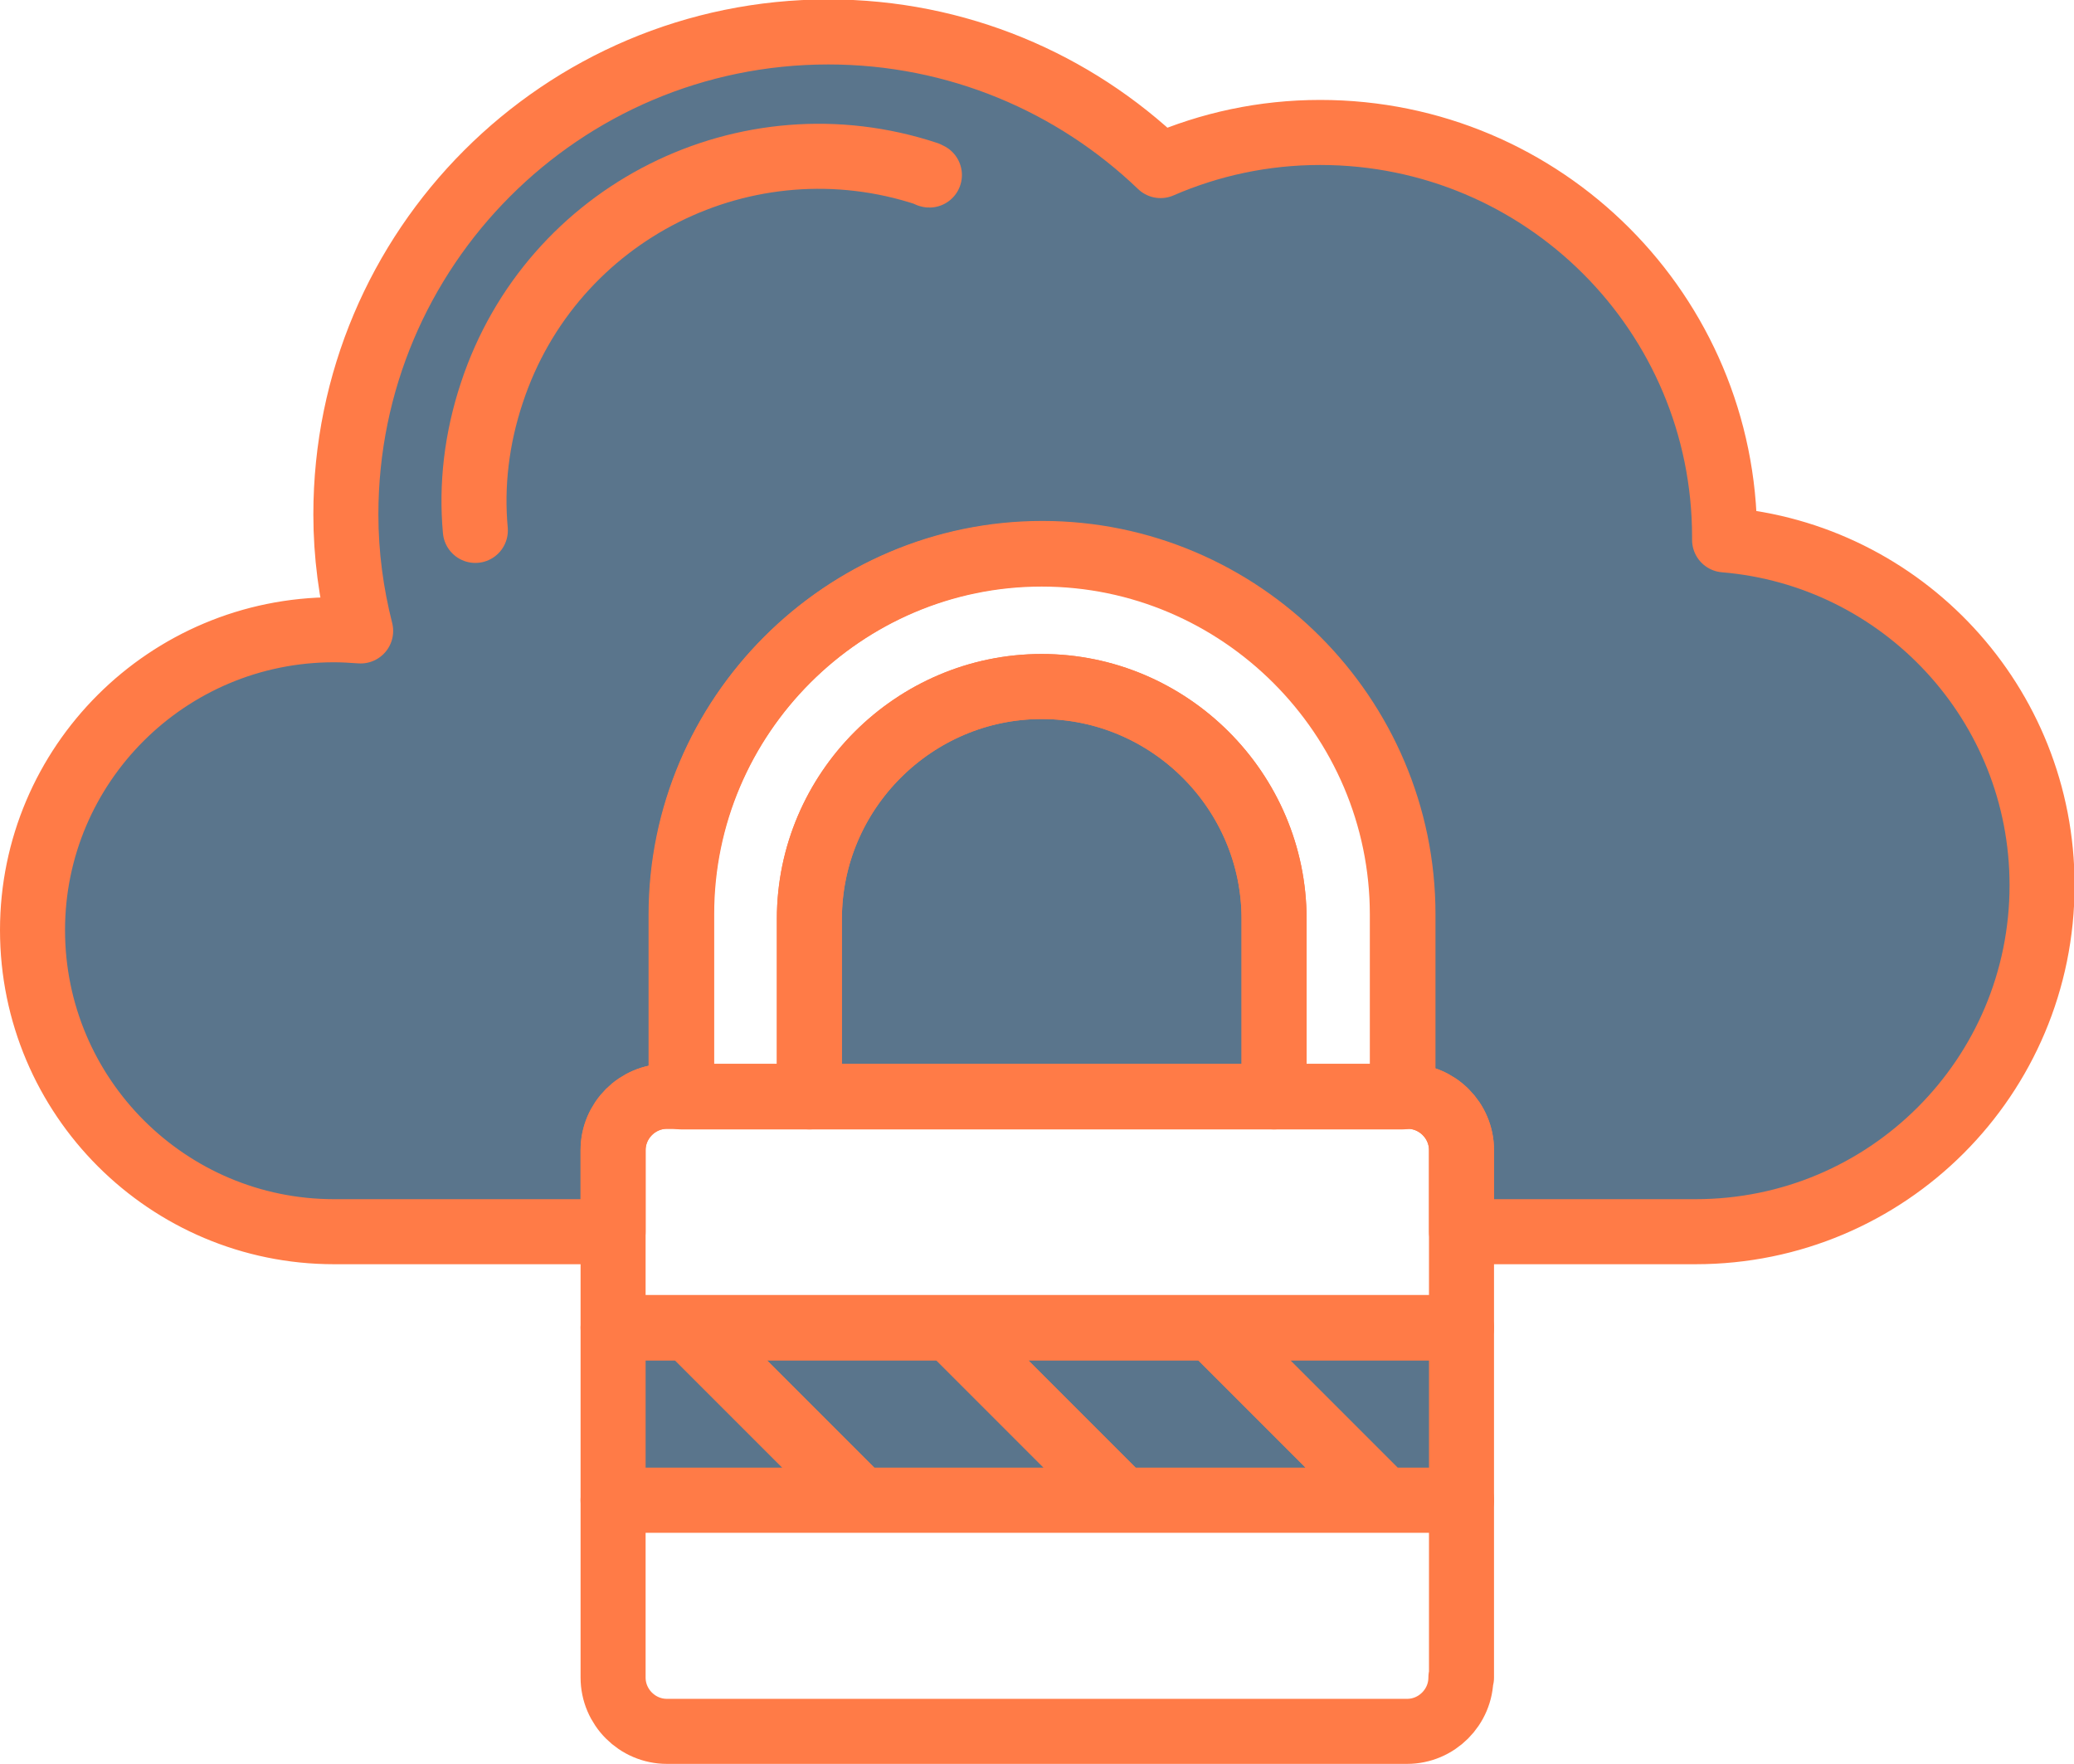
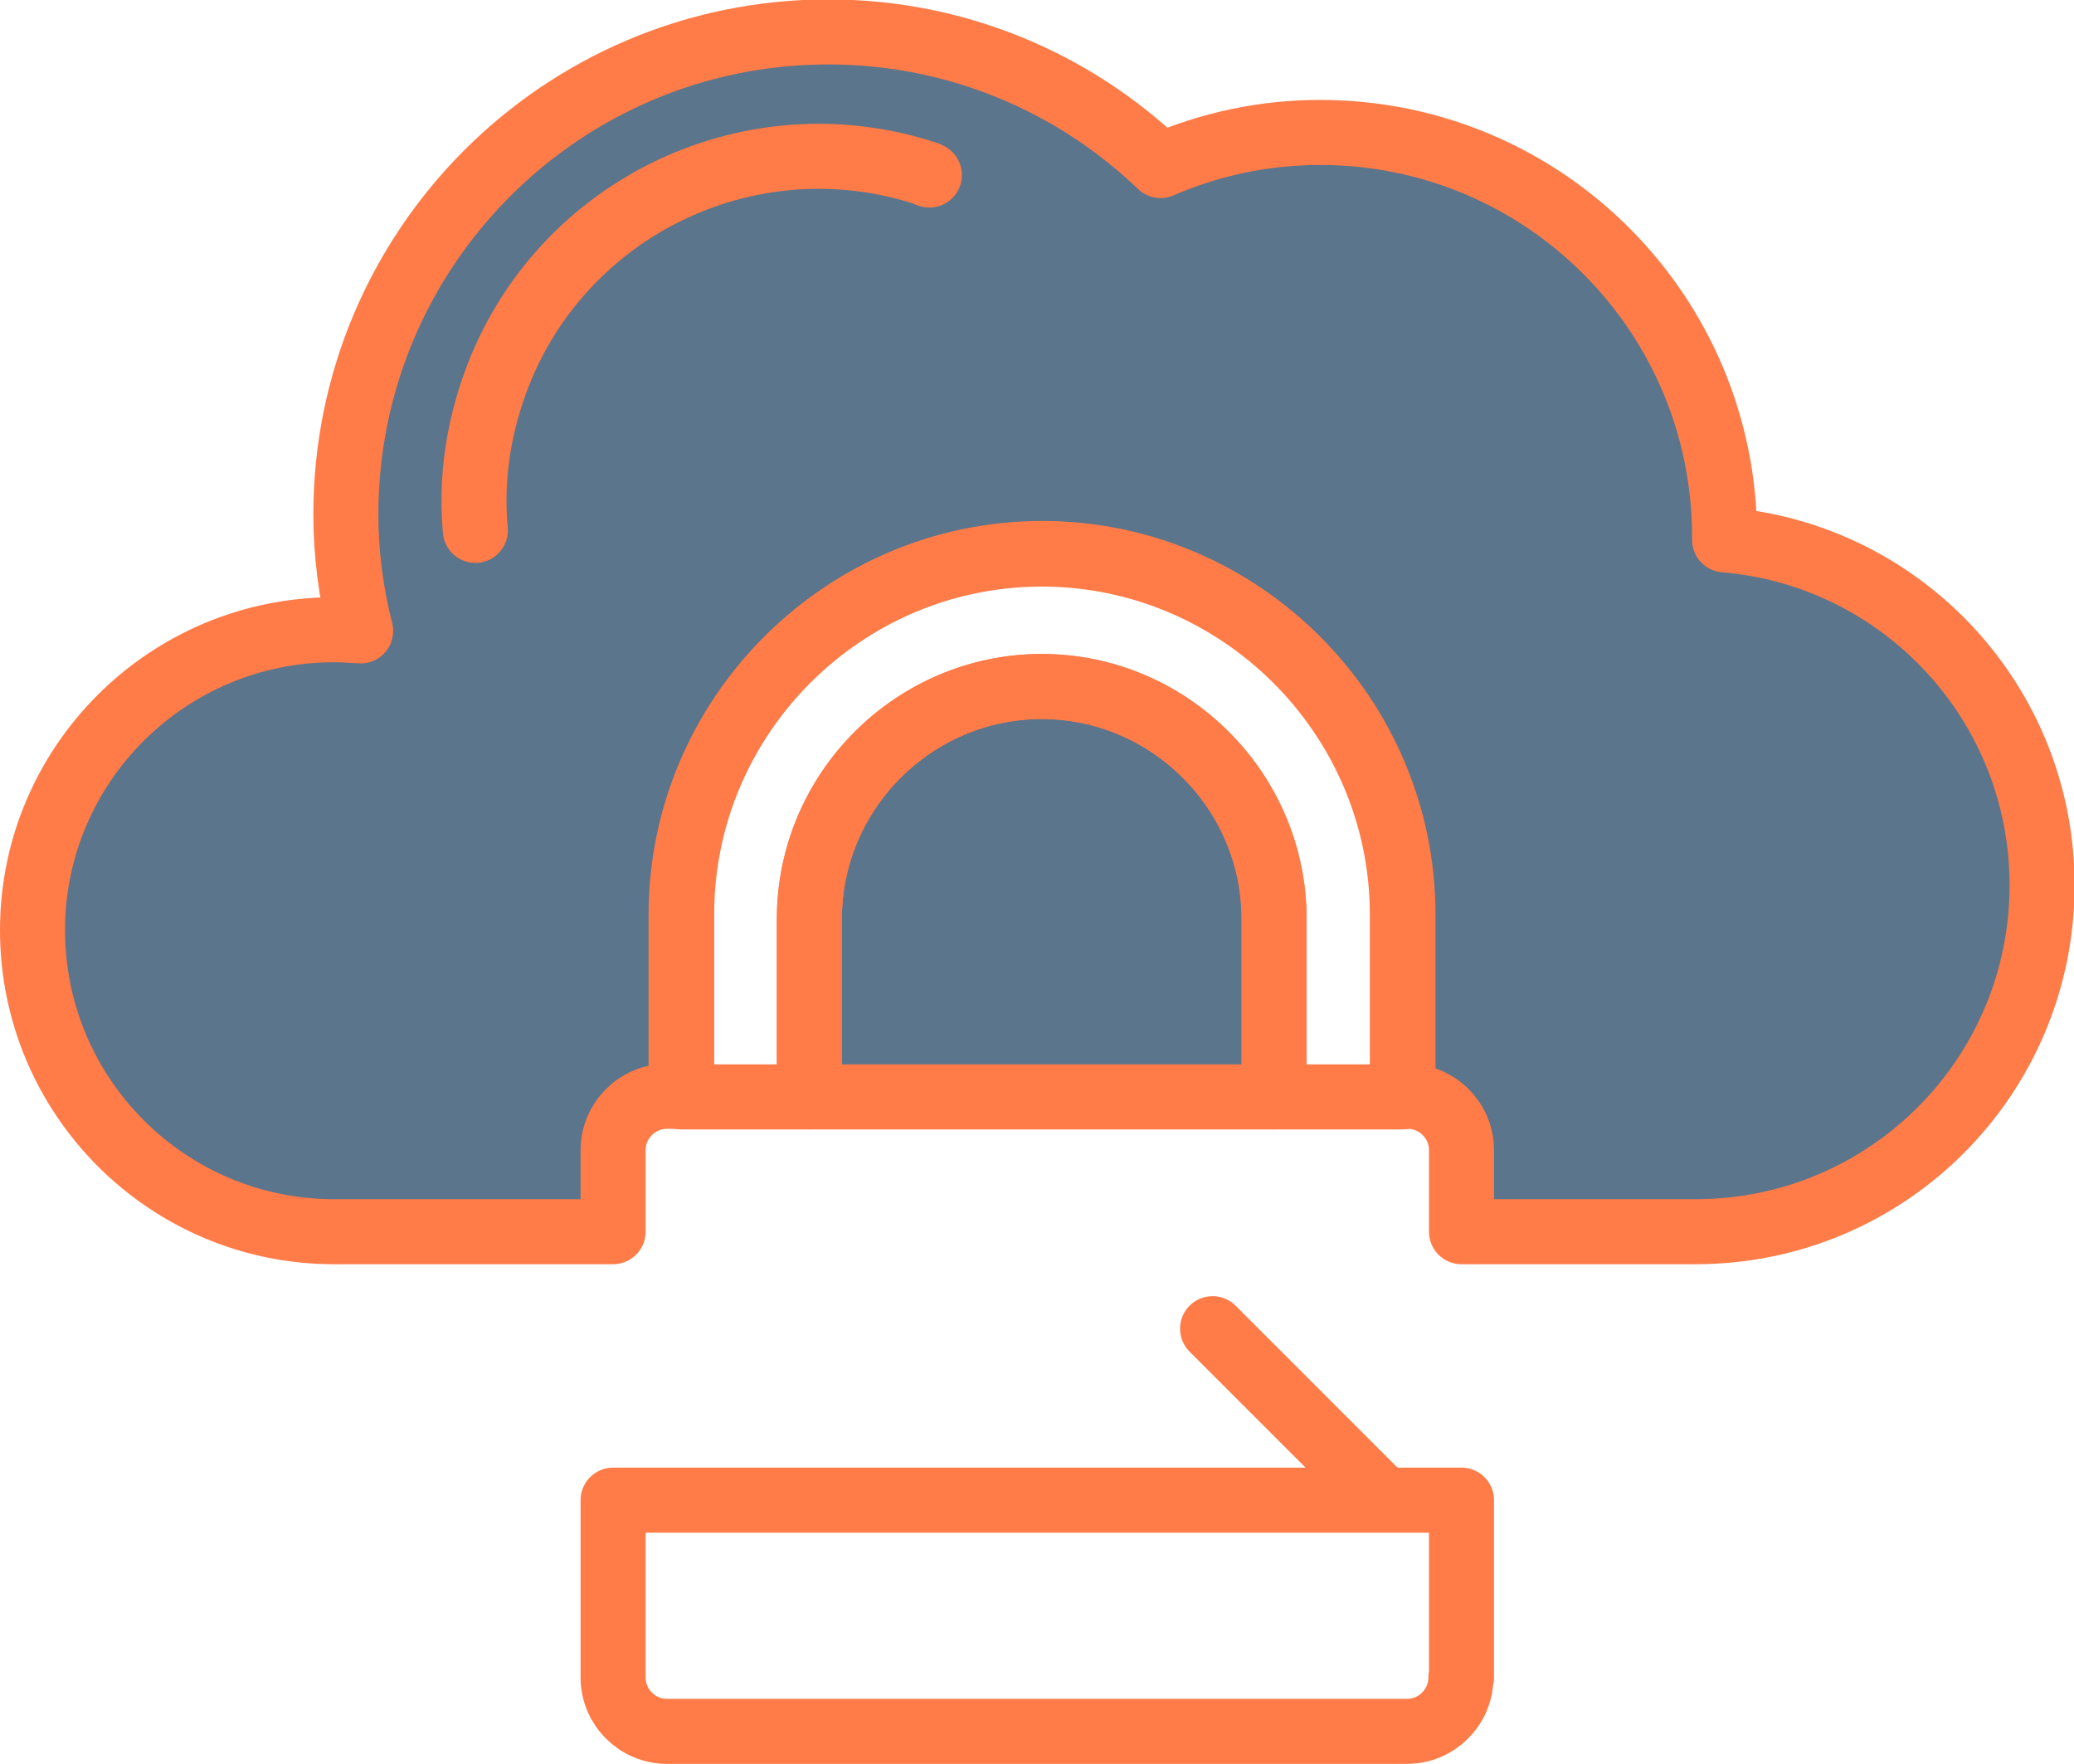
<svg xmlns="http://www.w3.org/2000/svg" version="1.1" id="Calque_1" x="0px" y="0px" viewBox="0 0 35.08 29.83" style="enable-background:new 0 0 35.08 29.83;" xml:space="preserve">
  <style type="text/css">
	.st0{fill:#5A758C;stroke:#FF7B47;stroke-width:1.1;stroke-linecap:round;stroke-linejoin:round;stroke-miterlimit:10;}
	.st1{fill:none;stroke:#FF7B47;stroke-width:1.1;stroke-linecap:round;stroke-linejoin:round;stroke-miterlimit:10;}
	.st2{fill:#A5D2FA;stroke:#FF7B47;stroke-width:1.1;stroke-linecap:round;stroke-linejoin:round;stroke-miterlimit:10;}
</style>
  <g>
    <g>
      <path class="st0" d="M5.65,10.65c0.15,0,0.3,0.01,0.45,0.02c-0.16-0.63-0.25-1.29-0.25-1.97c0-4.5,3.65-8.16,8.16-8.16    c2.18,0,4.16,0.86,5.62,2.26c0.83-0.36,1.74-0.56,2.7-0.56c3.78,0,6.84,3.06,6.84,6.84c0,0.02,0,0.03,0,0.05    c3.01,0.25,5.37,2.77,5.37,5.84c0,3.24-2.62,5.86-5.86,5.86h-3.96v-1.38c0-0.5-0.41-0.91-0.91-0.91h-0.08v-3.08    c0-3.35-2.74-6.1-6.1-6.1c-3.35,0-6.1,2.74-6.1,6.1v3.08h-0.25c-0.5,0-0.91,0.41-0.91,0.91v1.38H5.65c-2.81,0-5.1-2.28-5.1-5.1    C0.55,12.93,2.83,10.65,5.65,10.65z" />
      <path class="st0" d="M17.62,11.61c2.16,0,3.93,1.77,3.93,3.93v3.01h-7.86v-3.01C13.69,13.38,15.46,11.61,17.62,11.61z" />
      <path class="st1" d="M21.55,15.54c0-2.16-1.77-3.93-3.93-3.93c-2.16,0-3.93,1.77-3.93,3.93v3.01h-2.17v-3.08    c0-3.35,2.74-6.1,6.1-6.1c3.35,0,6.1,2.74,6.1,6.1v3.08h-2.17V15.54z" />
      <path class="st1" d="M24.71,28.37c0,0.5-0.41,0.91-0.91,0.91H11.28c-0.5,0-0.91-0.41-0.91-0.91v-3h14.35V28.37z" />
      <g>
-         <path class="st1" d="M11.28,18.54h0.25h2.17h7.86h2.17h0.08c0.5,0,0.91,0.41,0.91,0.91v1.38v1.62H10.37v-1.62v-1.38     C10.37,18.95,10.78,18.54,11.28,18.54z" />
-         <path class="st0" d="M24.71,22.46H10.37v2.91h14.35V22.46z M14.54,25.35l-2.88-2.88L14.54,25.35z M18.96,25.35l-2.88-2.88     L18.96,25.35z M23.39,25.35l-2.88-2.88L23.39,25.35z" />
-       </g>
+         </g>
      <line class="st2" x1="20.51" y1="22.47" x2="23.39" y2="25.35" />
-       <line class="st2" x1="16.08" y1="22.47" x2="18.96" y2="25.35" />
-       <line class="st2" x1="14.54" y1="25.35" x2="11.66" y2="22.47" />
    </g>
    <path class="st1" d="M15.72,2.96c-0.01,0-0.03-0.01-0.04-0.02c-3.05-1.01-6.35,0.64-7.36,3.7C8.06,7.42,7.97,8.21,8.04,8.97" />
  </g>
</svg>